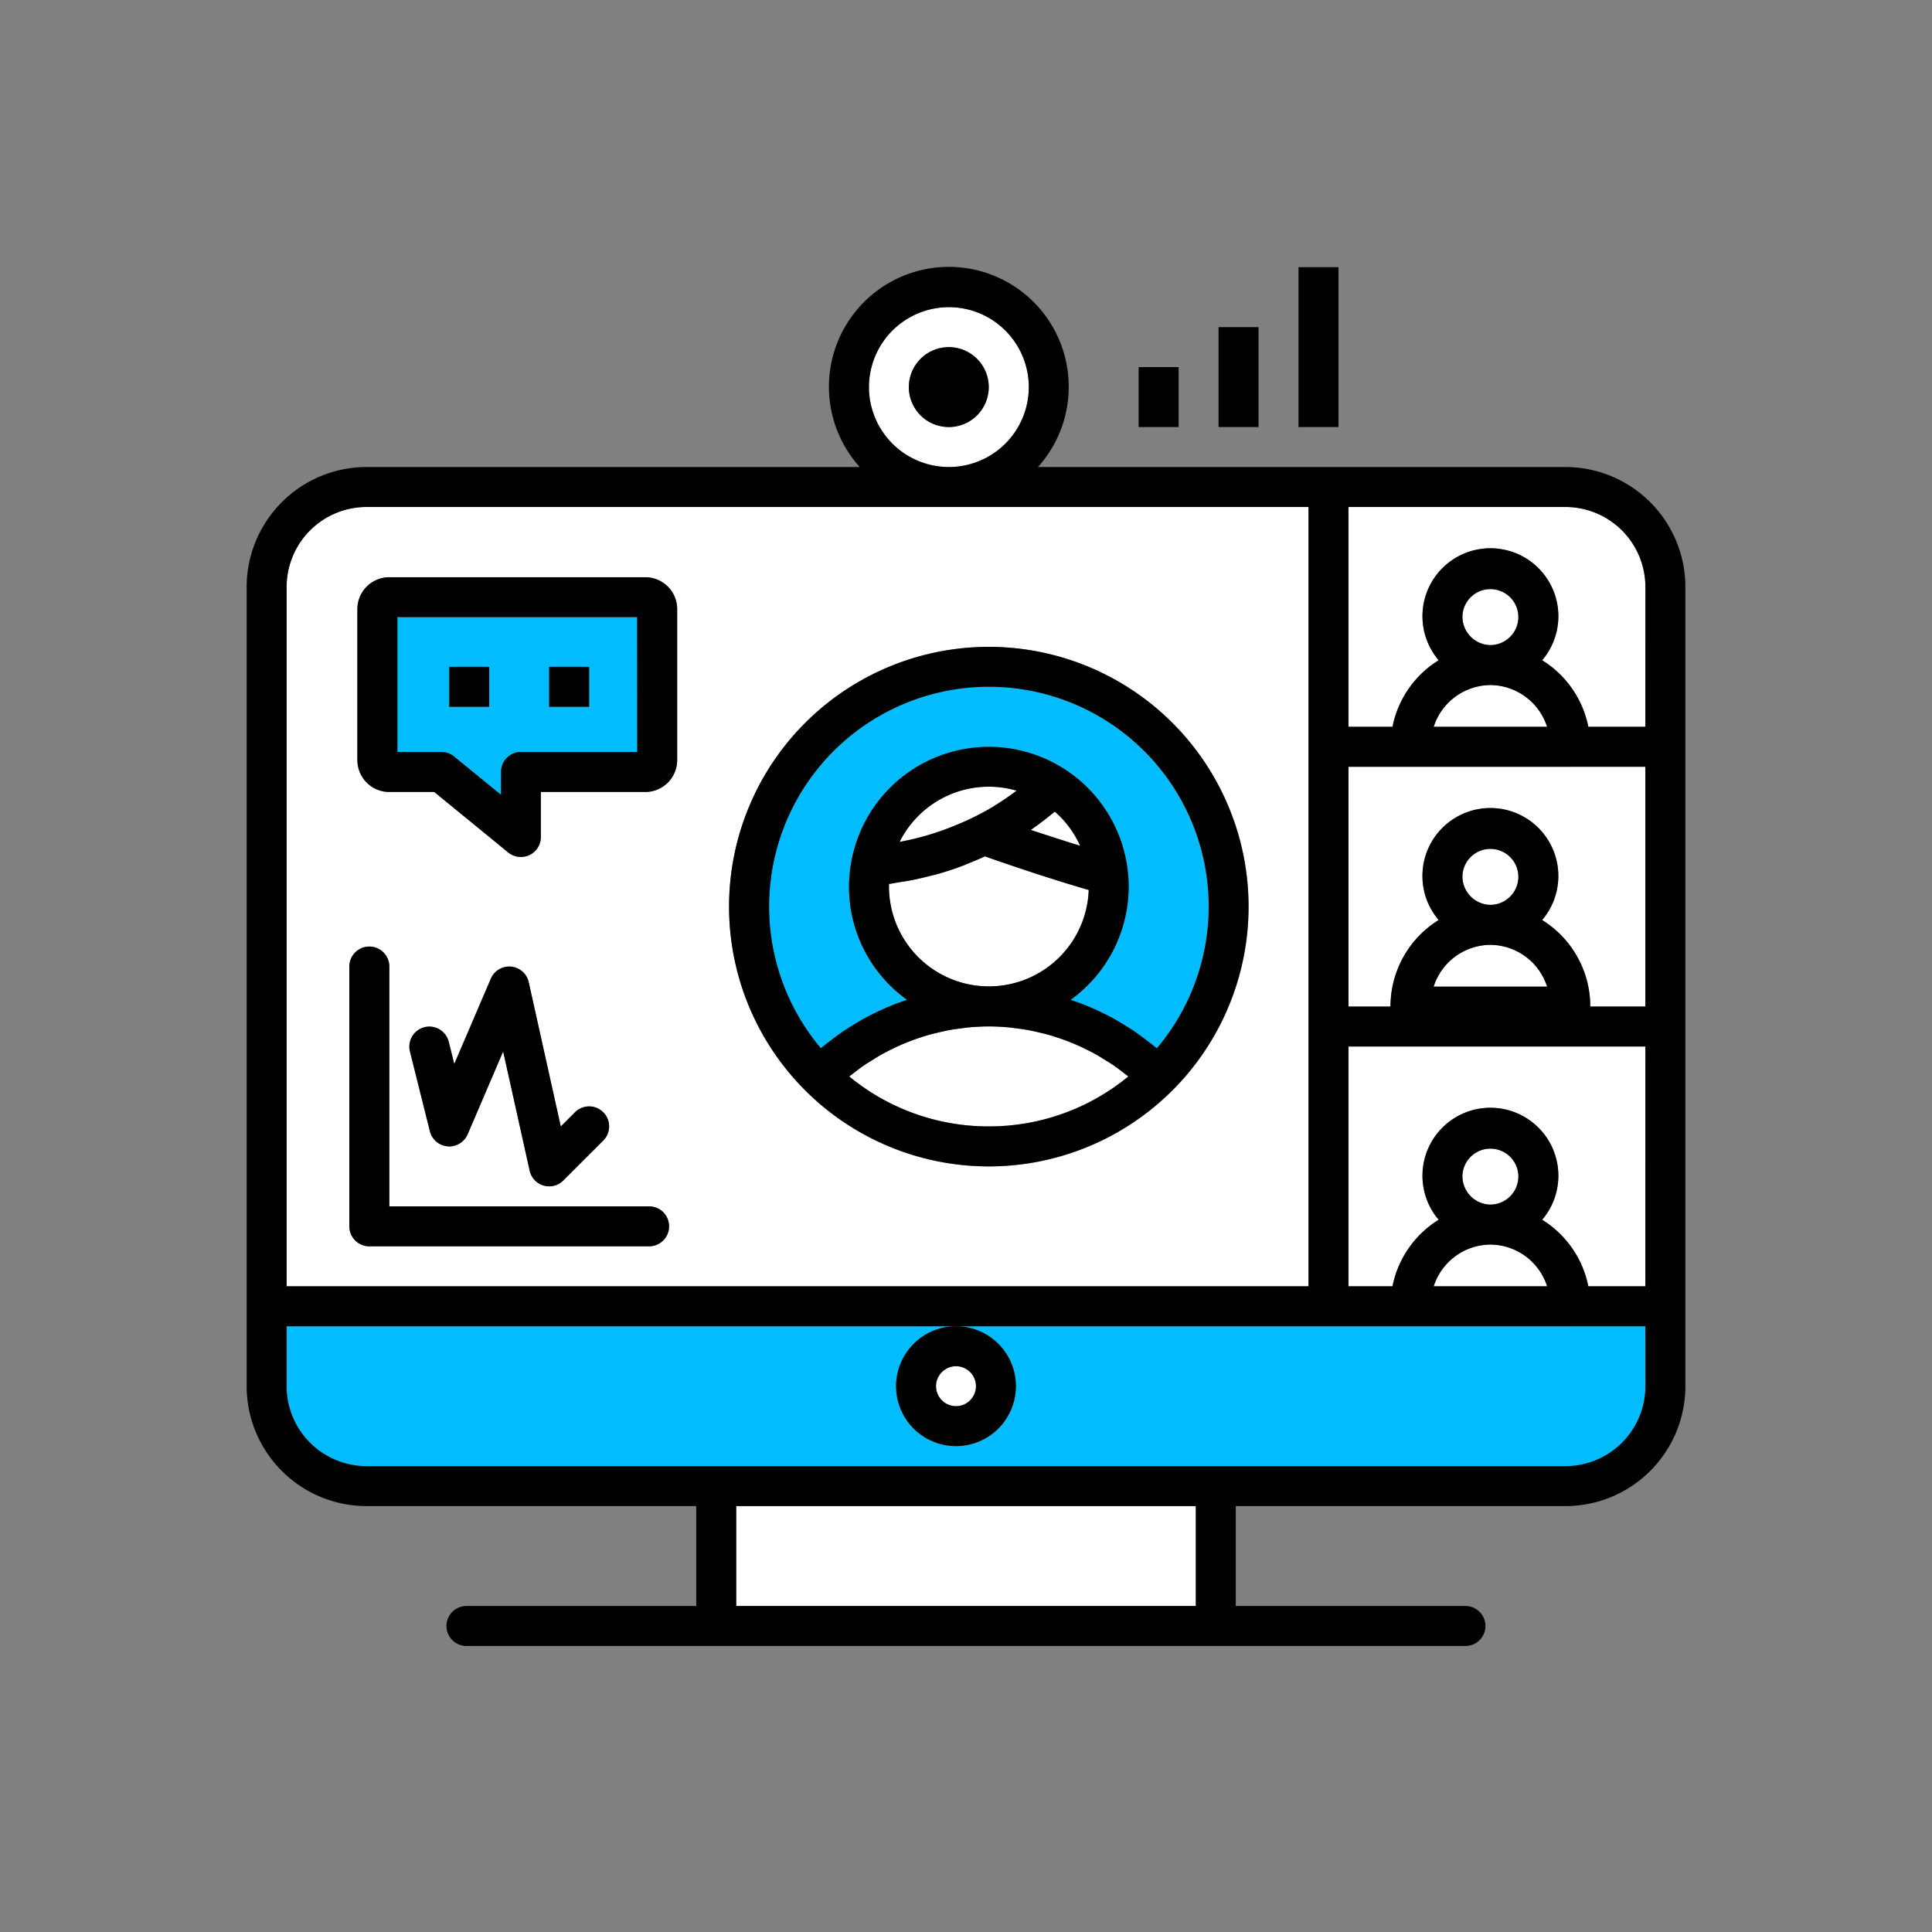
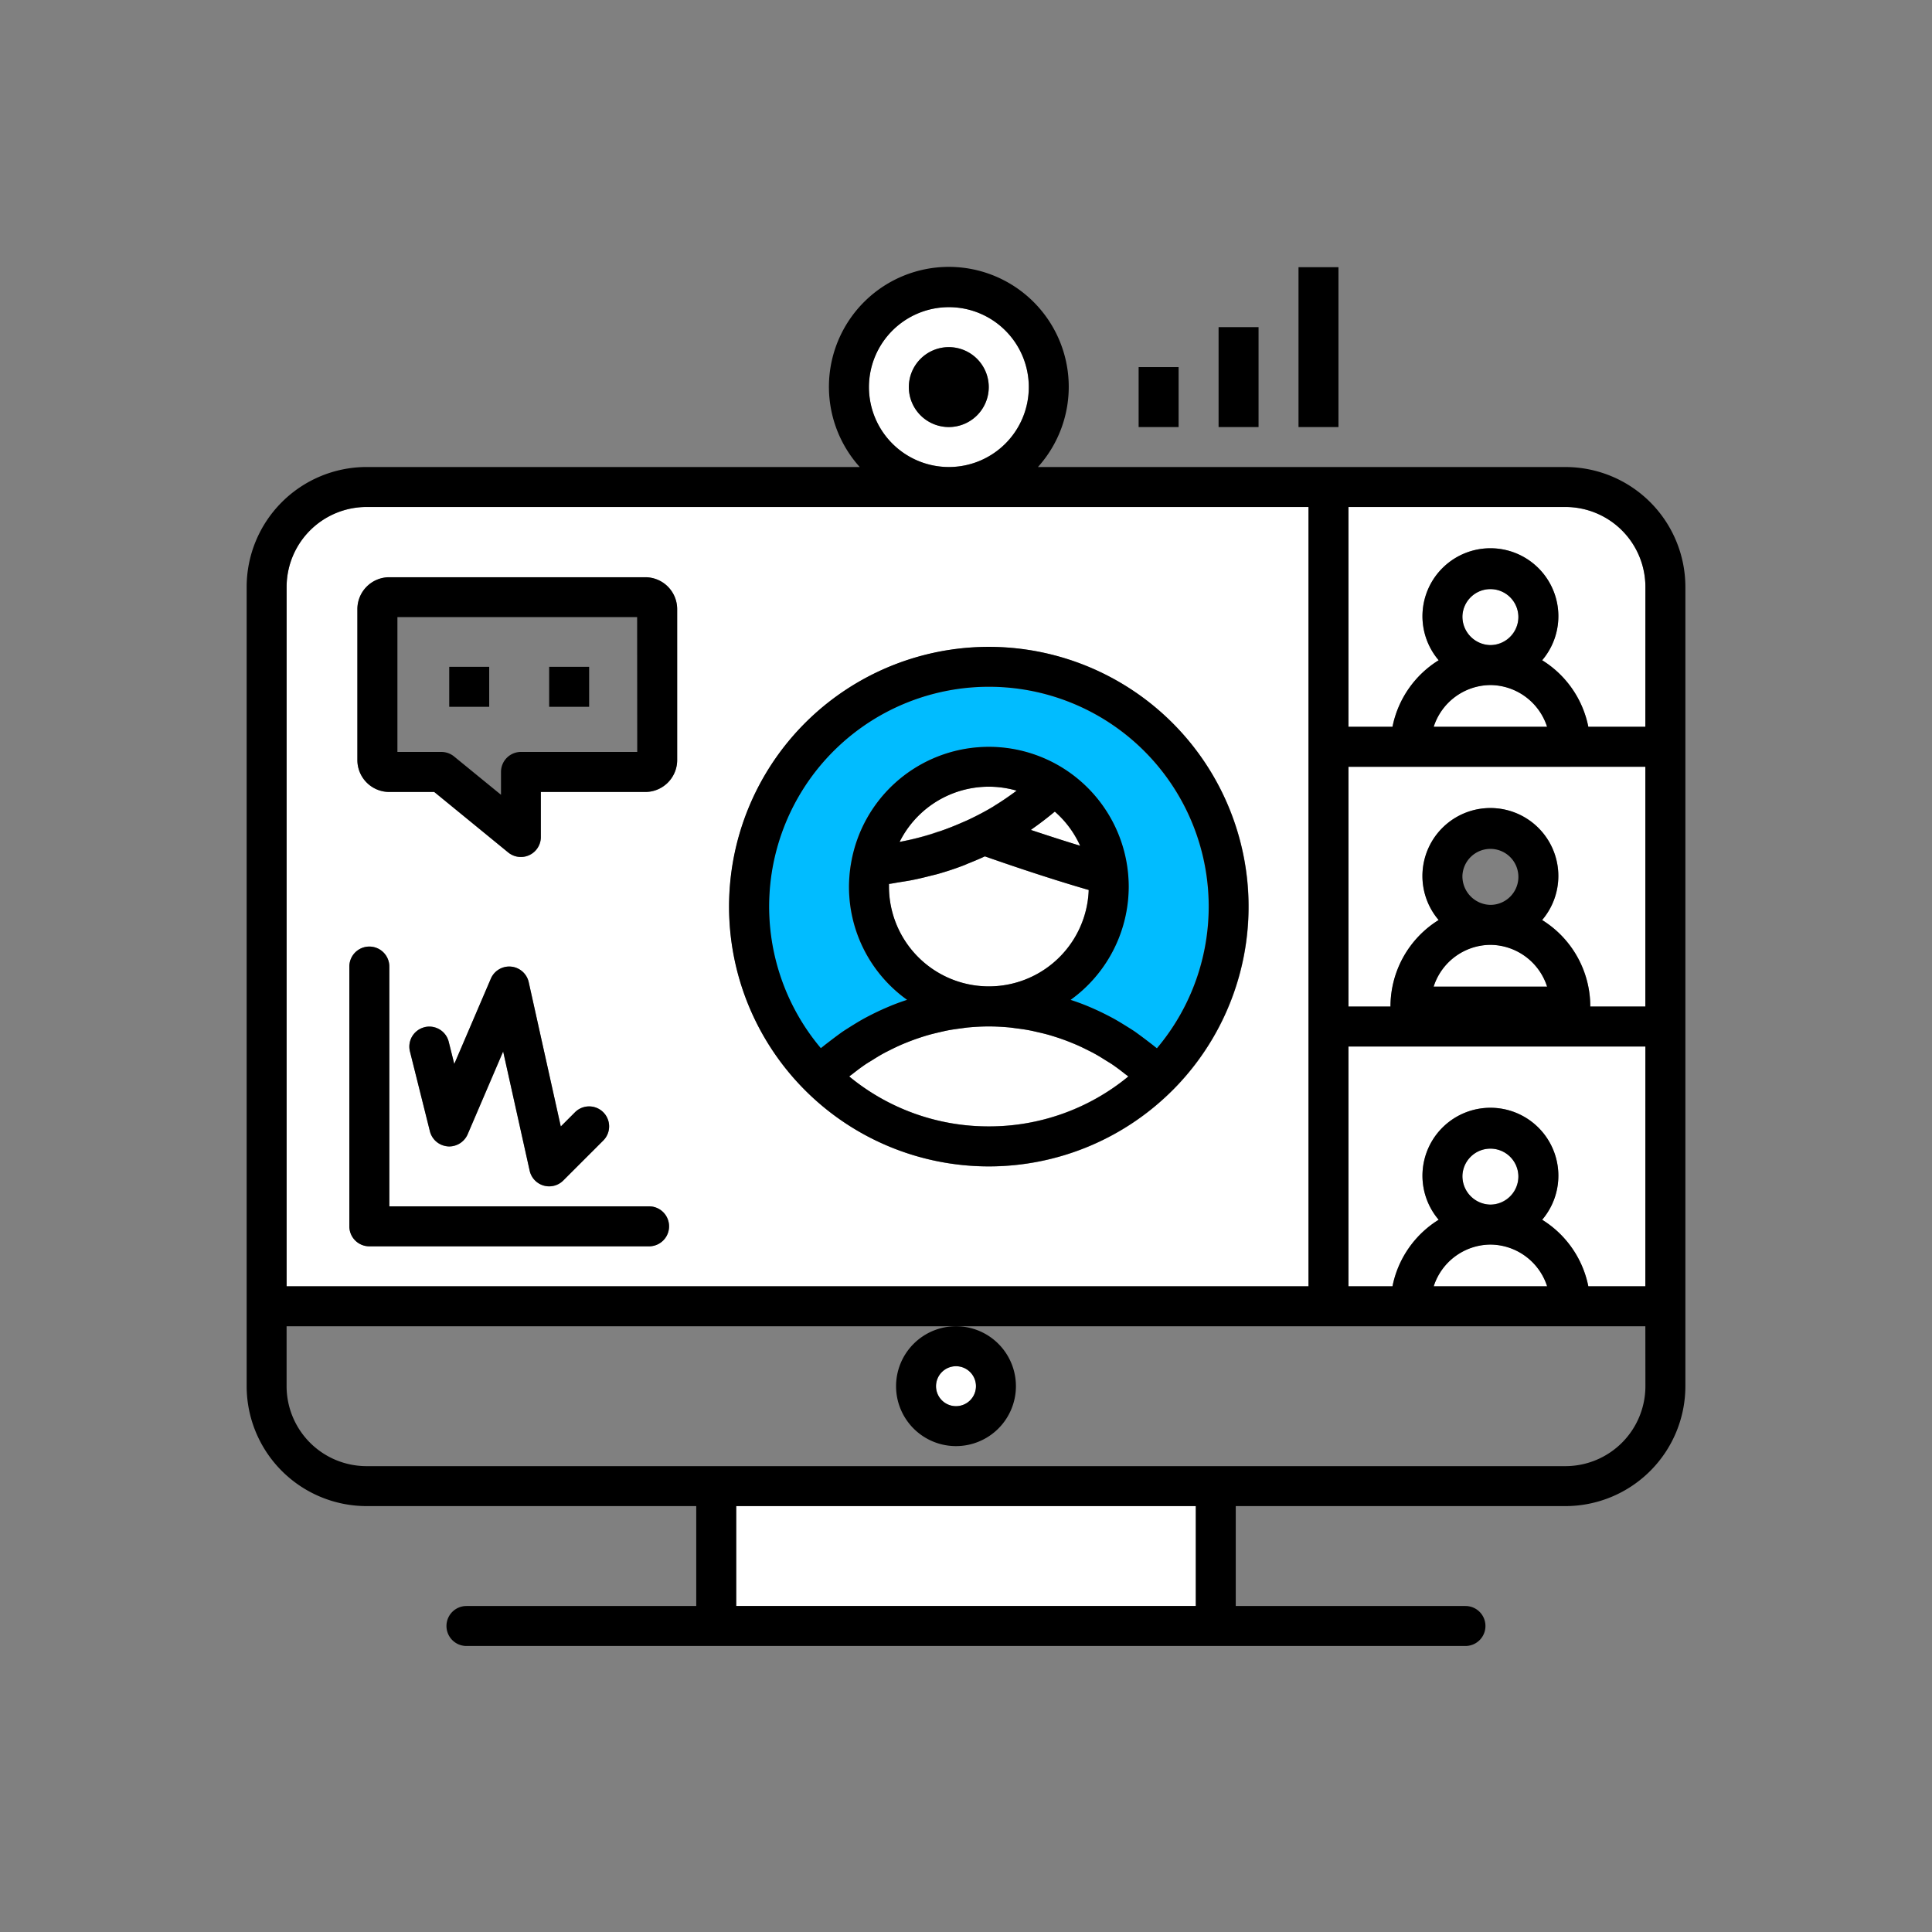
<svg xmlns="http://www.w3.org/2000/svg" width="94" height="94" viewBox="0 0 94 94">
  <rect x="0" y="0" width="94" height="94" fill="#808080" stroke="none" />
  <defs>
    <style>
            .cls-2{fill:#01bcff}.cls-3{fill:#fff}
        </style>
  </defs>
  <g id="icon_point_2" transform="translate(-441 -2078)">
    <path id="사각형_2302" fill="none" d="M0 0H94V94H0z" transform="translate(441 2078)" />
    <g id="그룹_13097" transform="translate(10142.001 945.811)">
      <path id="패스_16535" d="M74.09 194.12a10.694 10.694 0 0 0-8.178 17.586c.035-.03.073-.056.109-.085.111-.093.228-.178.343-.267.2-.154.4-.3.6-.445.131-.09.265-.173.4-.257.2-.125.4-.247.6-.36.142-.079.287-.154.433-.228.2-.1.41-.2.62-.292.151-.067.3-.131.455-.191.21-.083.423-.157.638-.228a6.743 6.743 0 0 1-2.717-6.7 6.8 6.8 0 0 1 10.377-4.526 6.766 6.766 0 0 1 3.087 5.042c.022.222.034.447.034.675a6.8 6.8 0 0 1-2.827 5.51c.215.071.428.145.638.228.153.06.3.124.455.191.21.092.416.189.62.292.146.074.29.149.433.228.2.114.4.235.6.361.133.084.267.167.4.257.205.14.4.291.6.445.115.089.231.174.343.267.036.029.073.055.109.085a10.694 10.694 0 0 0-8.172-17.588" class="cls-2" transform="translate(-9726.983 971.485)" />
      <path id="패스_16536" d="M54.569 172.292H8.739a3.893 3.893 0 0 0-3.889 3.889v34.028h49.719zm-32.083 35.972H8.875a.972.972 0 0 1-.972-.972v-12.639a.972.972 0 0 1 1.944 0v11.666h12.639a.972.972 0 0 1 0 1.945M11.556 197.6a.974.974 0 0 1 1.179.708l.272 1.089 1.78-4.153a.972.972 0 0 1 1.842.172l1.561 7.021.692-.692a.972.972 0 1 1 1.375 1.375l-1.945 1.945a.972.972 0 0 1-1.636-.477l-1.29-5.8-1.729 4.032a.982.982 0 0 1-.971.586.971.971 0 0 1-.865-.734l-.972-3.889a.972.972 0 0 1 .708-1.178m12.293-12.98a1.553 1.553 0 0 1-1.566 1.537h-5.062v2.191a.972.972 0 0 1-1.587.753l-3.6-2.944H9.859a1.553 1.553 0 0 1-1.566-1.537v-7.374a1.553 1.553 0 0 1 1.566-1.537h12.424a1.553 1.553 0 0 1 1.566 1.537zm24.085 16.069a12.634 12.634 0 0 1-17.837 0 12.639 12.639 0 1 1 17.841 0" class="cls-3" transform="translate(-9691.905 984.563)" />
      <path id="사각형_2322" d="M0 0H22.361V4.861H0z" class="cls-3" transform="translate(-9665.181 1205.467)" />
      <path id="패스_16537" d="M84.645 278.525a.972.972 0 1 0-.972-.972.973.973 0 0 0 .972.972" class="cls-3" transform="translate(-9739.132 922.081)" />
-       <path id="패스_16538" d="M67.309 271.733H37.417a2.917 2.917 0 1 1-2.916 2.917 2.92 2.92 0 0 1 2.916-2.917H4.85v2.917a3.893 3.893 0 0 0 3.889 3.889h58.333a3.893 3.893 0 0 0 3.889-3.889v-2.92H67.309" class="cls-2" transform="translate(-9691.905 924.987)" />
-       <path id="패스_16539" d="M18.29 192.226h2.14a.975.975 0 0 1 .615.219l2.285 1.866V193.2a.972.972 0 0 1 .972-.972h5.655v-6.559H18.29zm7.387-4.143h1.945v1.945h-1.945zm-4.861 0h1.945v1.945h-1.945z" class="cls-2" transform="translate(-9699.958 976.55)" />
      <path id="패스_16540" d="M96.327 209.267c-.017.014-.04.029-.057.044-.318.264-.664.53-1.04.794-.025.017-.044.035-.069.052.694.233 1.537.507 2.4.77a4.845 4.845 0 0 0-1.231-1.66" class="cls-3" transform="translate(-9746.015 962.41)" />
      <path id="패스_16541" d="M86.549 237.652c-.209-.165-.421-.325-.639-.473-.1-.066-.2-.124-.3-.186-.18-.113-.36-.225-.546-.327-.113-.062-.229-.119-.345-.177-.178-.089-.358-.176-.541-.255-.122-.053-.245-.1-.368-.151q-.276-.107-.558-.2c-.125-.041-.251-.081-.378-.117-.195-.056-.393-.1-.592-.148-.123-.028-.245-.058-.37-.081-.218-.041-.439-.071-.661-.1-.108-.013-.214-.032-.322-.042-.331-.03-.664-.049-1-.049s-.669.018-1 .049c-.108.01-.214.028-.322.042-.222.027-.443.057-.661.1-.124.023-.246.053-.37.081-.2.044-.4.092-.591.148-.127.036-.253.077-.378.117q-.282.092-.558.2c-.124.048-.247.1-.368.151-.183.079-.364.166-.542.255-.115.058-.231.115-.344.177-.186.1-.366.213-.546.327-.1.063-.2.121-.3.186-.219.148-.431.308-.64.473-.051.041-.105.077-.156.118l-.012.012a10.7 10.7 0 0 0 13.574 0l-.012-.012c-.051-.042-.105-.077-.157-.118" class="cls-3" transform="translate(-9732.823 946.783)" />
      <path id="패스_16542" d="M77.95 216.043v.13a4.861 4.861 0 0 0 9.719.164c-2.182-.63-4.478-1.432-5.053-1.636-.267.125-.549.241-.834.356-.059.024-.113.051-.173.074-.4.155-.826.3-1.264.422-.122.035-.251.062-.376.095-.325.085-.657.162-1 .228-.168.032-.339.057-.511.084s-.333.062-.507.083" class="cls-3" transform="translate(-9735.702 959.154)" />
-       <path id="패스_16543" d="M81.214 208.406q.531-.183 1.019-.4c.124-.054.251-.106.371-.163.418-.2.819-.409 1.186-.631.026-.016.048-.032.073-.049.345-.211.663-.43.962-.649l.1-.077a4.85 4.85 0 0 0-5.693 2.493c.027 0 .051-.013.078-.018a13.267 13.267 0 0 0 1.465-.364c.149-.045.292-.1.436-.145" class="cls-3" transform="translate(-9736.473 964.22)" />
-       <path id="패스_16545" d="M150.286 214.943a1.362 1.362 0 1 0-1.361 1.415 1.39 1.39 0 0 0 1.361-1.415" class="cls-3" transform="translate(-9777.411 959.857)" />
+       <path id="패스_16543" d="M81.214 208.406q.531-.183 1.019-.4c.124-.054.251-.106.371-.163.418-.2.819-.409 1.186-.631.026-.016.048-.032.073-.049.345-.211.663-.43.962-.649l.1-.077a4.85 4.85 0 0 0-5.693 2.493a13.267 13.267 0 0 0 1.465-.364c.149-.045.292-.1.436-.145" class="cls-3" transform="translate(-9736.473 964.22)" />
      <path id="패스_16546" d="M144.077 195.938h5.518a2.89 2.89 0 0 0-5.518 0" class="cls-3" transform="translate(-9775.322 971.612)" />
      <path id="패스_16548" d="M150.286 183.414a1.362 1.362 0 1 0-1.361 1.415 1.39 1.39 0 0 0 1.361-1.415" class="cls-3" transform="translate(-9777.411 978.746)" />
      <path id="패스_16550" d="M144.074 227.469h5.52a2.89 2.89 0 0 0-5.52 0" class="cls-3" transform="translate(-9775.32 952.723)" />
      <g id="그룹_13102">
        <path id="패스_16544" d="M79.412 155.817a3.889 3.889 0 1 0-3.889-3.889 3.893 3.893 0 0 0 3.889 3.889m0-5.833a1.944 1.944 0 1 1-1.945 1.945 1.945 1.945 0 0 1 1.945-1.945" class="cls-3" transform="translate(-9734.249 999.094)" />
        <path id="패스_16547" d="M144.525 203.825h-10.792v11.666h2.046a4.953 4.953 0 0 1 2.343-4.21 3.306 3.306 0 1 1 5.034 0 4.954 4.954 0 0 1 2.343 4.209h2.68v-11.668H144.527" class="cls-3" transform="translate(-9769.123 965.672)" />
        <path id="패스_16549" d="M144.288 172.292h-10.559v10.695h2.143a4.944 4.944 0 0 1 2.247-3.237 3.306 3.306 0 1 1 5.035 0 4.943 4.943 0 0 1 2.246 3.237h2.777v-6.806a3.893 3.893 0 0 0-3.889-3.889" class="cls-3" transform="translate(-9769.123 984.563)" />
        <path id="패스_16551" d="M133.729 249.442h2.143a4.944 4.944 0 0 1 2.247-3.238 3.306 3.306 0 1 1 5.035 0 4.947 4.947 0 0 1 2.246 3.238h2.777v-11.667h-14.448z" class="cls-3" transform="translate(-9769.123 945.33)" />
      </g>
      <path id="패스_16552" d="M150.286 251.323a1.362 1.362 0 1 0-1.361 1.415 1.39 1.39 0 0 0 1.361-1.415" class="cls-3" transform="translate(-9777.411 938.06)" />
      <path id="패스_16553" d="M144.077 263.846h5.518a2.89 2.89 0 0 0-5.518 0" class="cls-3" transform="translate(-9775.322 930.926)" />
      <path id="패스_16554" d="M64.166 152.911H38.5a5.834 5.834 0 1 0-8.672 0H5.832A5.84 5.84 0 0 0 0 158.745v38.889a5.84 5.84 0 0 0 5.833 5.833h16.041v4.861h-11.18a.972.972 0 1 0 0 1.945H59.3a.972.972 0 1 0 0-1.945H48.124v-4.861h16.042A5.84 5.84 0 0 0 70 197.633v-38.888a5.84 5.84 0 0 0-5.833-5.833m-30-7.778a3.889 3.889 0 1 1-3.889 3.889 3.893 3.893 0 0 1 3.889-3.889M1.944 158.745a3.893 3.893 0 0 1 3.889-3.889h45.83v37.916H1.944zm44.236 49.583H23.819v-4.861H46.18zm21.875-10.694a3.893 3.893 0 0 1-3.889 3.889H5.832a3.893 3.893 0 0 1-3.889-3.889v-2.917H68.052zm-7.541-6.891a2.929 2.929 0 0 1 2.759 2.03h-5.518a2.93 2.93 0 0 1 2.758-2.03m-1.361-3.359a1.362 1.362 0 1 1 1.361 1.415 1.39 1.39 0 0 1-1.361-1.415m8.9 5.389h-2.774a4.946 4.946 0 0 0-2.246-3.237 3.306 3.306 0 1 0-5.035 0 4.941 4.941 0 0 0-2.247 3.237h-2.143v-11.667h14.447zm-7.541-16.613a2.931 2.931 0 0 1 2.76 2.033h-5.52a2.93 2.93 0 0 1 2.76-2.033m-1.359-3.36a1.362 1.362 0 1 1 1.361 1.415 1.39 1.39 0 0 1-1.361-1.415m8.9 6.361h-2.68a4.953 4.953 0 0 0-2.343-4.209 3.306 3.306 0 1 0-5.035 0 4.954 4.954 0 0 0-2.343 4.21h-2.044v-11.667H68.052zm-7.541-15.641a2.929 2.929 0 0 1 2.759 2.03h-5.515a2.93 2.93 0 0 1 2.758-2.03m-1.361-3.359a1.362 1.362 0 1 1 1.361 1.415 1.39 1.39 0 0 1-1.361-1.415m8.9 5.389h-2.774a4.945 4.945 0 0 0-2.246-3.237 3.306 3.306 0 1 0-5.035 0 4.943 4.943 0 0 0-2.247 3.238h-2.143v-10.695h10.559a3.893 3.893 0 0 1 3.889 3.889z" transform="translate(-9689 1002)" />
      <path id="패스_16555" d="M78.823 274.646a2.916 2.916 0 1 0 2.916-2.917 2.92 2.92 0 0 0-2.916 2.917m2.916-.972a.972.972 0 1 1-.972.972.973.973 0 0 1 .972-.972" transform="translate(-9736.227 924.987)" />
      <path id="패스_16556" d="M82.318 156.779a1.944 1.944 0 1 0-1.945-1.945 1.945 1.945 0 0 0 1.945 1.945" transform="translate(-9737.155 996.188)" />
      <path id="패스_16557" d="M27.429 180.817H15.006a1.553 1.553 0 0 0-1.566 1.536v7.374a1.553 1.553 0 0 0 1.566 1.537h2.172l3.6 2.944a.972.972 0 0 0 1.587-.753v-2.191h5.061A1.553 1.553 0 0 0 29 189.727v-7.374a1.553 1.553 0 0 0-1.566-1.536m-.378 8.5H21.4a.972.972 0 0 0-.972.972v1.114l-2.285-1.866a.975.975 0 0 0-.615-.219h-2.14v-6.559h11.663z" transform="translate(-9697.053 979.456)" />
      <path id="사각형_2323" d="M0 0H1.945V1.945H0z" transform="translate(-9679.144 1164.633)" />
      <path id="사각형_2324" d="M0 0H1.945V1.945H0z" transform="translate(-9674.282 1164.633)" />
      <path id="패스_16558" d="M71.185 189.27a12.638 12.638 0 0 0-8.92 21.591 12.635 12.635 0 0 0 17.838 0 12.638 12.638 0 0 0-8.92-21.591m0 23.333a10.614 10.614 0 0 1-6.787-2.43l.012-.012c.051-.042.106-.077.157-.118.209-.165.421-.325.64-.473.1-.066.2-.124.3-.186.18-.113.36-.225.546-.327.113-.063.229-.119.344-.177.179-.09.359-.176.542-.256.121-.053.244-.1.368-.15q.276-.108.558-.2c.125-.041.251-.081.378-.117.195-.055.392-.1.591-.148.123-.027.245-.057.369-.081.219-.041.44-.07.662-.1.108-.013.214-.031.322-.041.331-.03.664-.049 1-.049s.669.018 1 .049c.108.01.214.028.322.041.222.028.443.057.661.1.124.023.247.053.37.081.2.044.4.092.592.148.127.036.253.077.379.117.187.061.374.127.558.2.123.048.247.1.368.15.183.079.363.166.542.256.115.058.232.114.344.177.186.1.366.213.546.327.1.062.2.121.3.186.219.148.431.308.639.473.052.04.106.076.157.118l.013.012a10.614 10.614 0 0 1-6.787 2.43m-3.841-11.965c.344-.065.675-.143 1-.228.125-.032.254-.059.376-.095.439-.126.861-.266 1.264-.422.06-.023.114-.05.173-.074.285-.114.568-.23.834-.356.575.2 2.871 1.006 5.053 1.636a4.861 4.861 0 0 1-9.719-.164v-.13c.174-.022.336-.057.507-.084s.344-.053.512-.084m-.5-1.877a4.85 4.85 0 0 1 5.693-2.493l-.1.077c-.3.22-.617.438-.962.649-.026.016-.048.033-.074.049-.367.222-.768.432-1.186.631-.119.057-.247.109-.37.163-.325.143-.665.275-1.019.4-.144.05-.287.1-.437.146a13.218 13.218 0 0 1-1.465.364c-.027 0-.051.013-.078.018m6.385-.586c.024-.017.044-.035.068-.052.377-.264.722-.53 1.04-.794.017-.015.04-.03.057-.044a4.841 4.841 0 0 1 1.232 1.66c-.861-.263-1.7-.538-2.4-.77m6.131 10.622c-.036-.03-.074-.055-.109-.085-.112-.093-.229-.178-.343-.267-.2-.153-.4-.3-.6-.445-.13-.09-.264-.172-.4-.257-.2-.125-.4-.247-.6-.361-.143-.079-.287-.154-.433-.228q-.306-.155-.619-.293c-.151-.066-.3-.13-.455-.19-.21-.083-.423-.157-.638-.228a6.8 6.8 0 0 0 2.827-5.51 6.814 6.814 0 0 0-3.122-5.718 6.8 6.8 0 0 0-10.377 4.526 6.747 6.747 0 0 0 2.717 6.7c-.214.071-.428.145-.638.228-.154.06-.3.124-.455.19q-.314.138-.62.292c-.146.074-.29.149-.433.228-.2.113-.4.235-.6.36-.133.085-.268.168-.4.257-.2.141-.4.292-.6.445-.114.089-.231.174-.342.267-.036.03-.075.055-.109.085a10.694 10.694 0 1 1 16.356 0" transform="translate(-9724.077 974.391)" />
      <path id="패스_16559" d="M27.048 238.288H14.41v-11.667a.972.972 0 0 0-1.945 0v12.639a.972.972 0 0 0 .973.973h13.61a.972.972 0 0 0 0-1.945" transform="translate(-9696.469 952.595)" />
      <path id="패스_16560" d="M21.607 236.821a.982.982 0 0 0 .971-.586l1.728-4.032 1.29 5.8a.972.972 0 0 0 .677.723.961.961 0 0 0 .272.039.971.971 0 0 0 .687-.285l1.945-1.944a.972.972 0 0 0-1.375-1.375l-.692.692-1.56-7.021a.972.972 0 0 0-1.842-.172l-1.78 4.153-.272-1.089a.972.972 0 0 0-1.886.471l.972 3.889a.972.972 0 0 0 .865.734" transform="translate(-9700.827 951.143)" />
      <path id="사각형_2325" d="M0 0H1.945V2.917H0z" transform="translate(-9645.602 1150.05)" />
      <path id="사각형_2326" d="M0 0H1.945V4.861H0z" transform="translate(-9641.712 1148.106)" />
      <path id="사각형_2327" d="M0 0H1.944V7.778H0z" transform="translate(-9637.823 1145.189)" />
    </g>
  </g>
</svg>